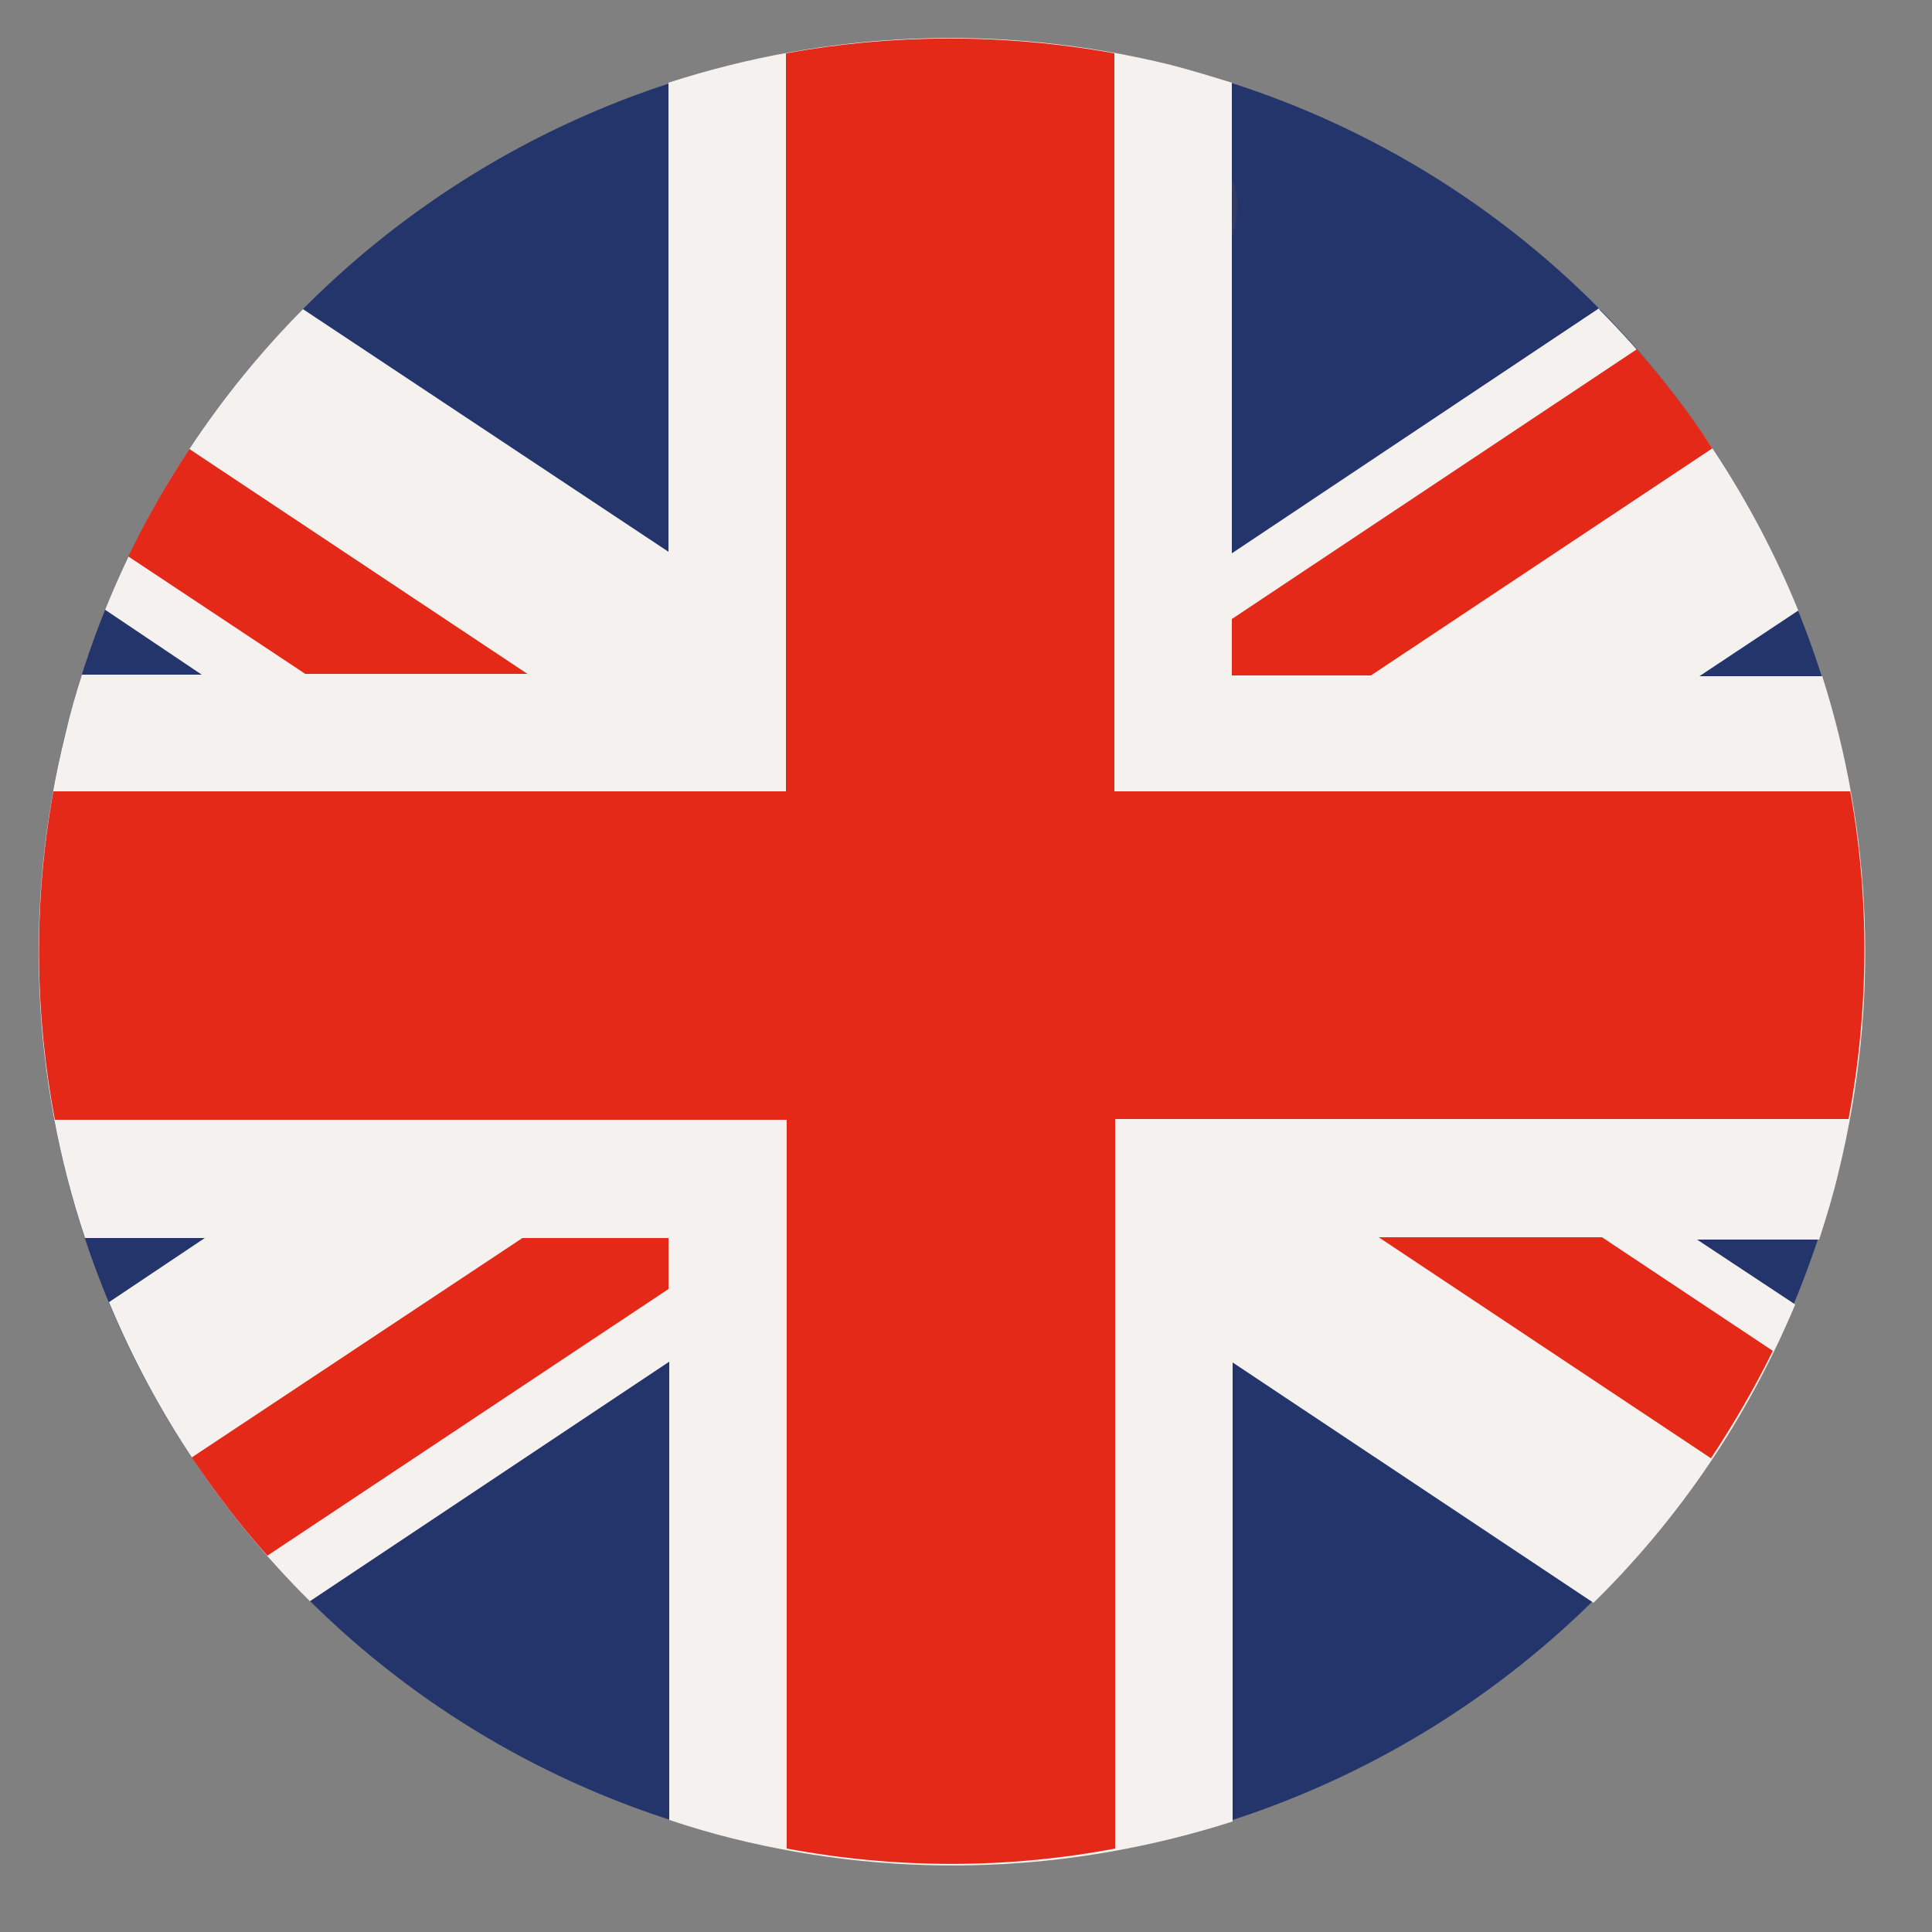
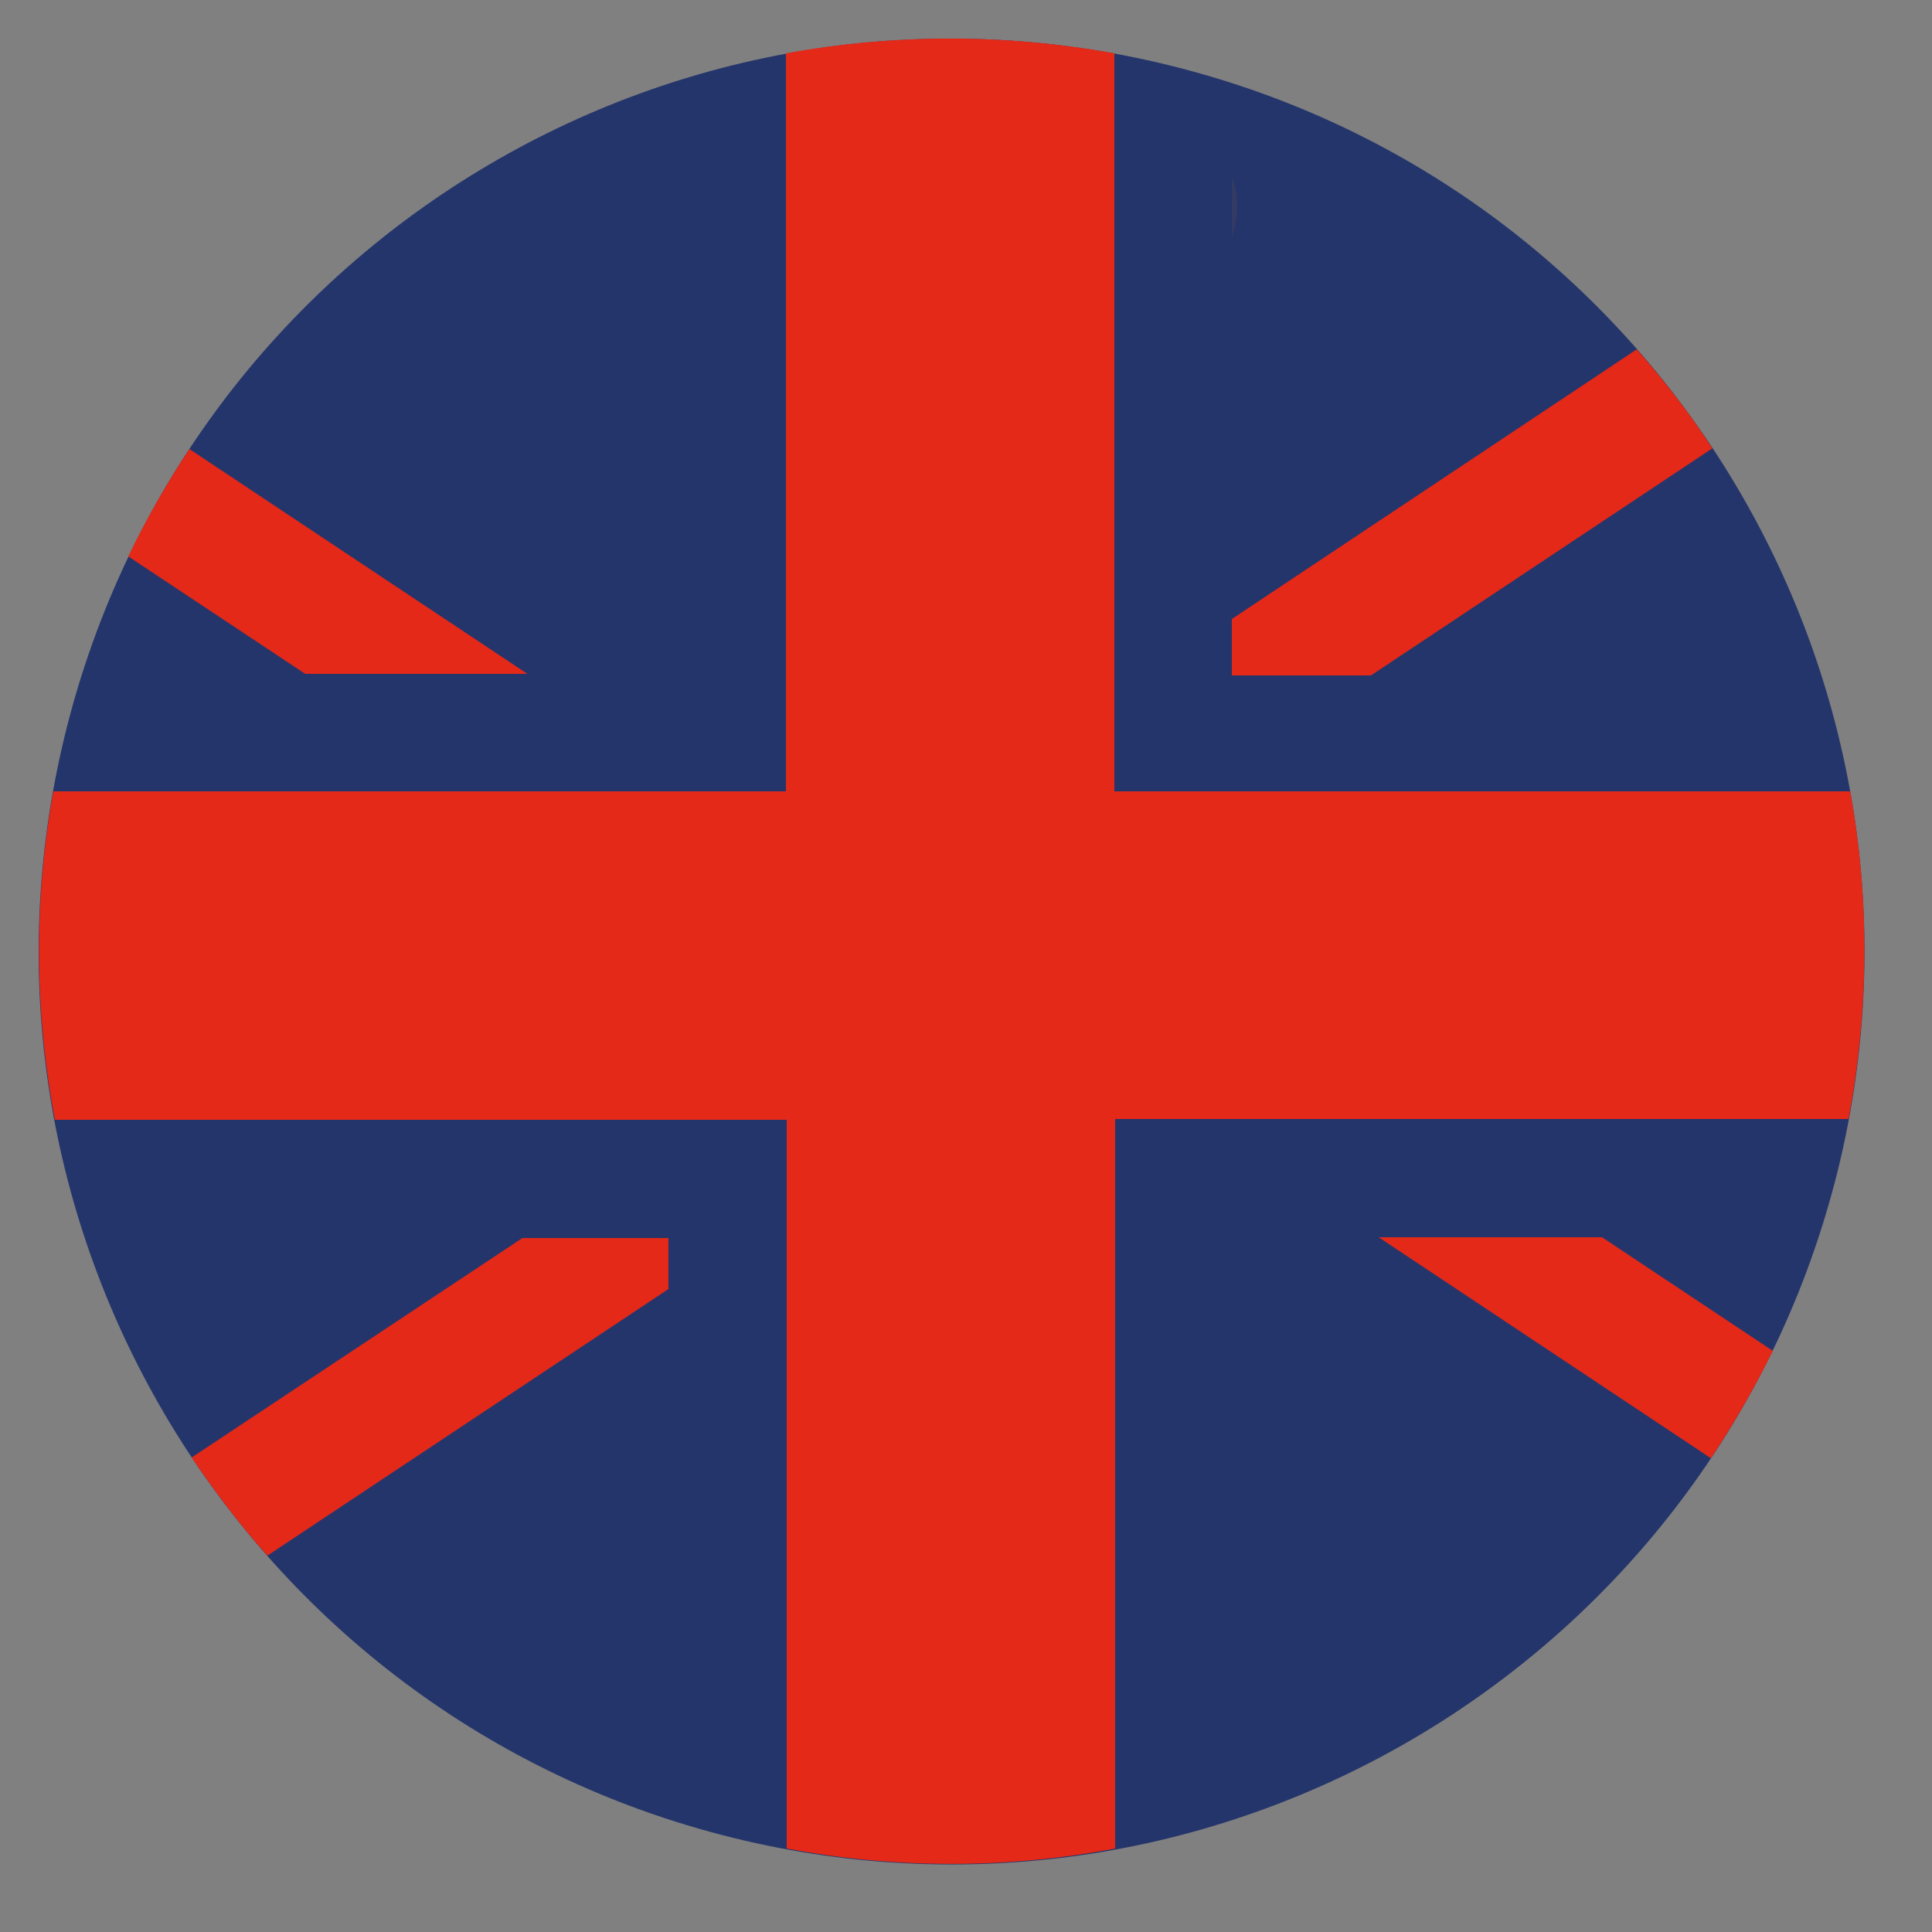
<svg xmlns="http://www.w3.org/2000/svg" viewBox="0 0 25 25" width="25" height="25">
  <rect x="0" y="0" width="25" height="25" fill="#808080" stroke="none" />
  <path d="M.85,9.47C2.42,3.14,8.82-.72,15.15.85c6.33,1.57,10.19,7.97,8.63,14.3-1.57,6.33-7.97,10.19-14.3,8.63C3.14,22.21-.72,15.81.85,9.47" fill="#24356b" />
-   <path d="M20.69,3.99l-4.75,3.17V1.07c-.26-.08-.52-.16-.79-.23-2.23-.55-4.46-.43-6.5.23v6.07L3.92,4c-1.08,1.09-1.96,2.4-2.56,3.89l1.25.84h-1.55c-.08.25-.15.49-.21.75-.56,2.24-.43,4.5.25,6.54h1.55l-1.24.83c.6,1.44,1.48,2.76,2.6,3.87l4.65-3.1v5.93c.27.09.54.17.82.24,2.22.55,4.44.43,6.47-.22v-5.94l4.67,3.11c1.1-1.08,1.99-2.38,2.61-3.86l-1.27-.84h1.58c.09-.28.18-.57.25-.87.54-2.2.43-4.41-.21-6.42h-1.59l1.28-.85c-.59-1.45-1.46-2.77-2.57-3.89" fill="#f4f1ee" />
  <path d="M6.84,8.73l-4.39-2.92c-.29.44-.56.91-.79,1.39l2.29,1.52s2.88,0,2.88,0ZM22.15,5.79c-.29-.45-.62-.87-.97-1.27l-5.24,3.49v.73h1.8l4.42-2.94h0ZM2.48,18.86c.3.44.62.87.98,1.27l5.19-3.45v-.66h-1.89s-4.28,2.84-4.28,2.84ZM23.94,10.24h-9.52V.69c-1.44-.26-2.88-.25-4.25,0v9.55H.69c-.26,1.44-.24,2.88.02,4.25h9.47v9.43c1.44.27,2.88.26,4.25,0v-9.44h9.49c.27-1.44.27-2.88.02-4.25M17.84,16.01l4.3,2.86c.29-.44.56-.9.8-1.39l-2.21-1.47h-2.88Z" fill="#e42918" />
-   <path d="M15.94,2.3h0v.77c.05-.15.07-.28.07-.41,0-.13-.02-.25-.07-.35" fill="#333a63" />
+   <path d="M15.94,2.3v.77c.05-.15.07-.28.07-.41,0-.13-.02-.25-.07-.35" fill="#333a63" />
</svg>